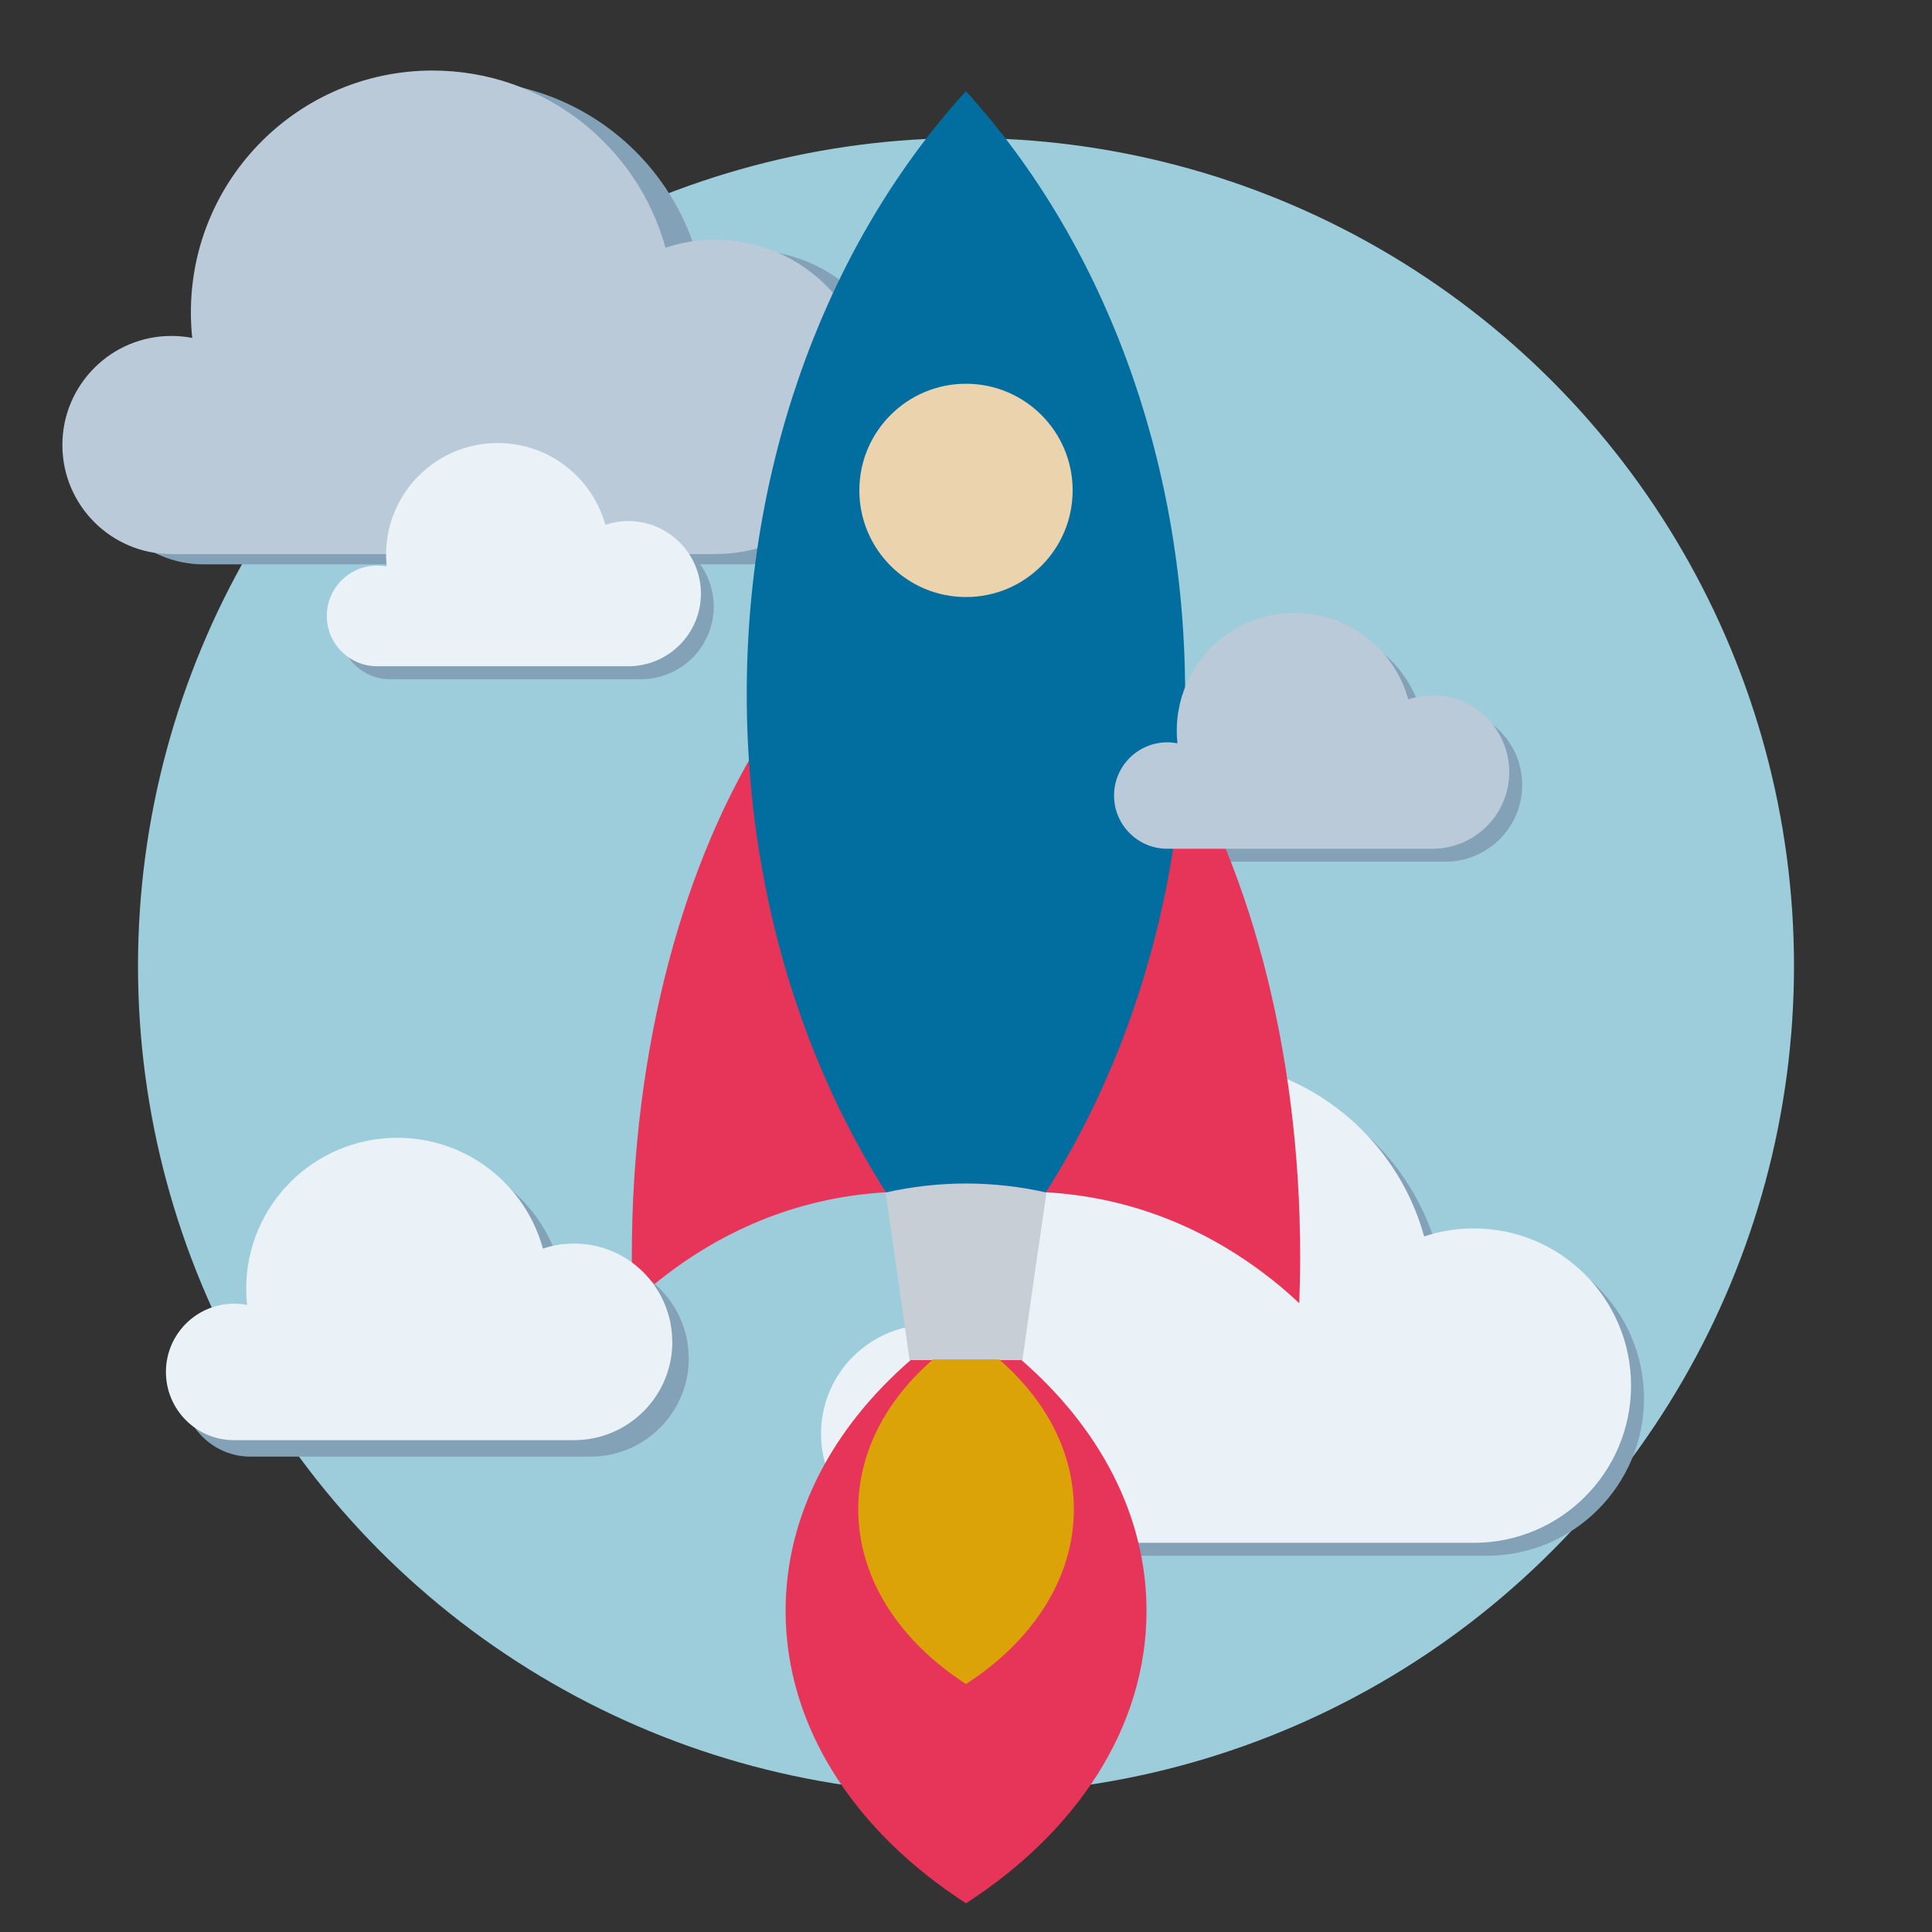
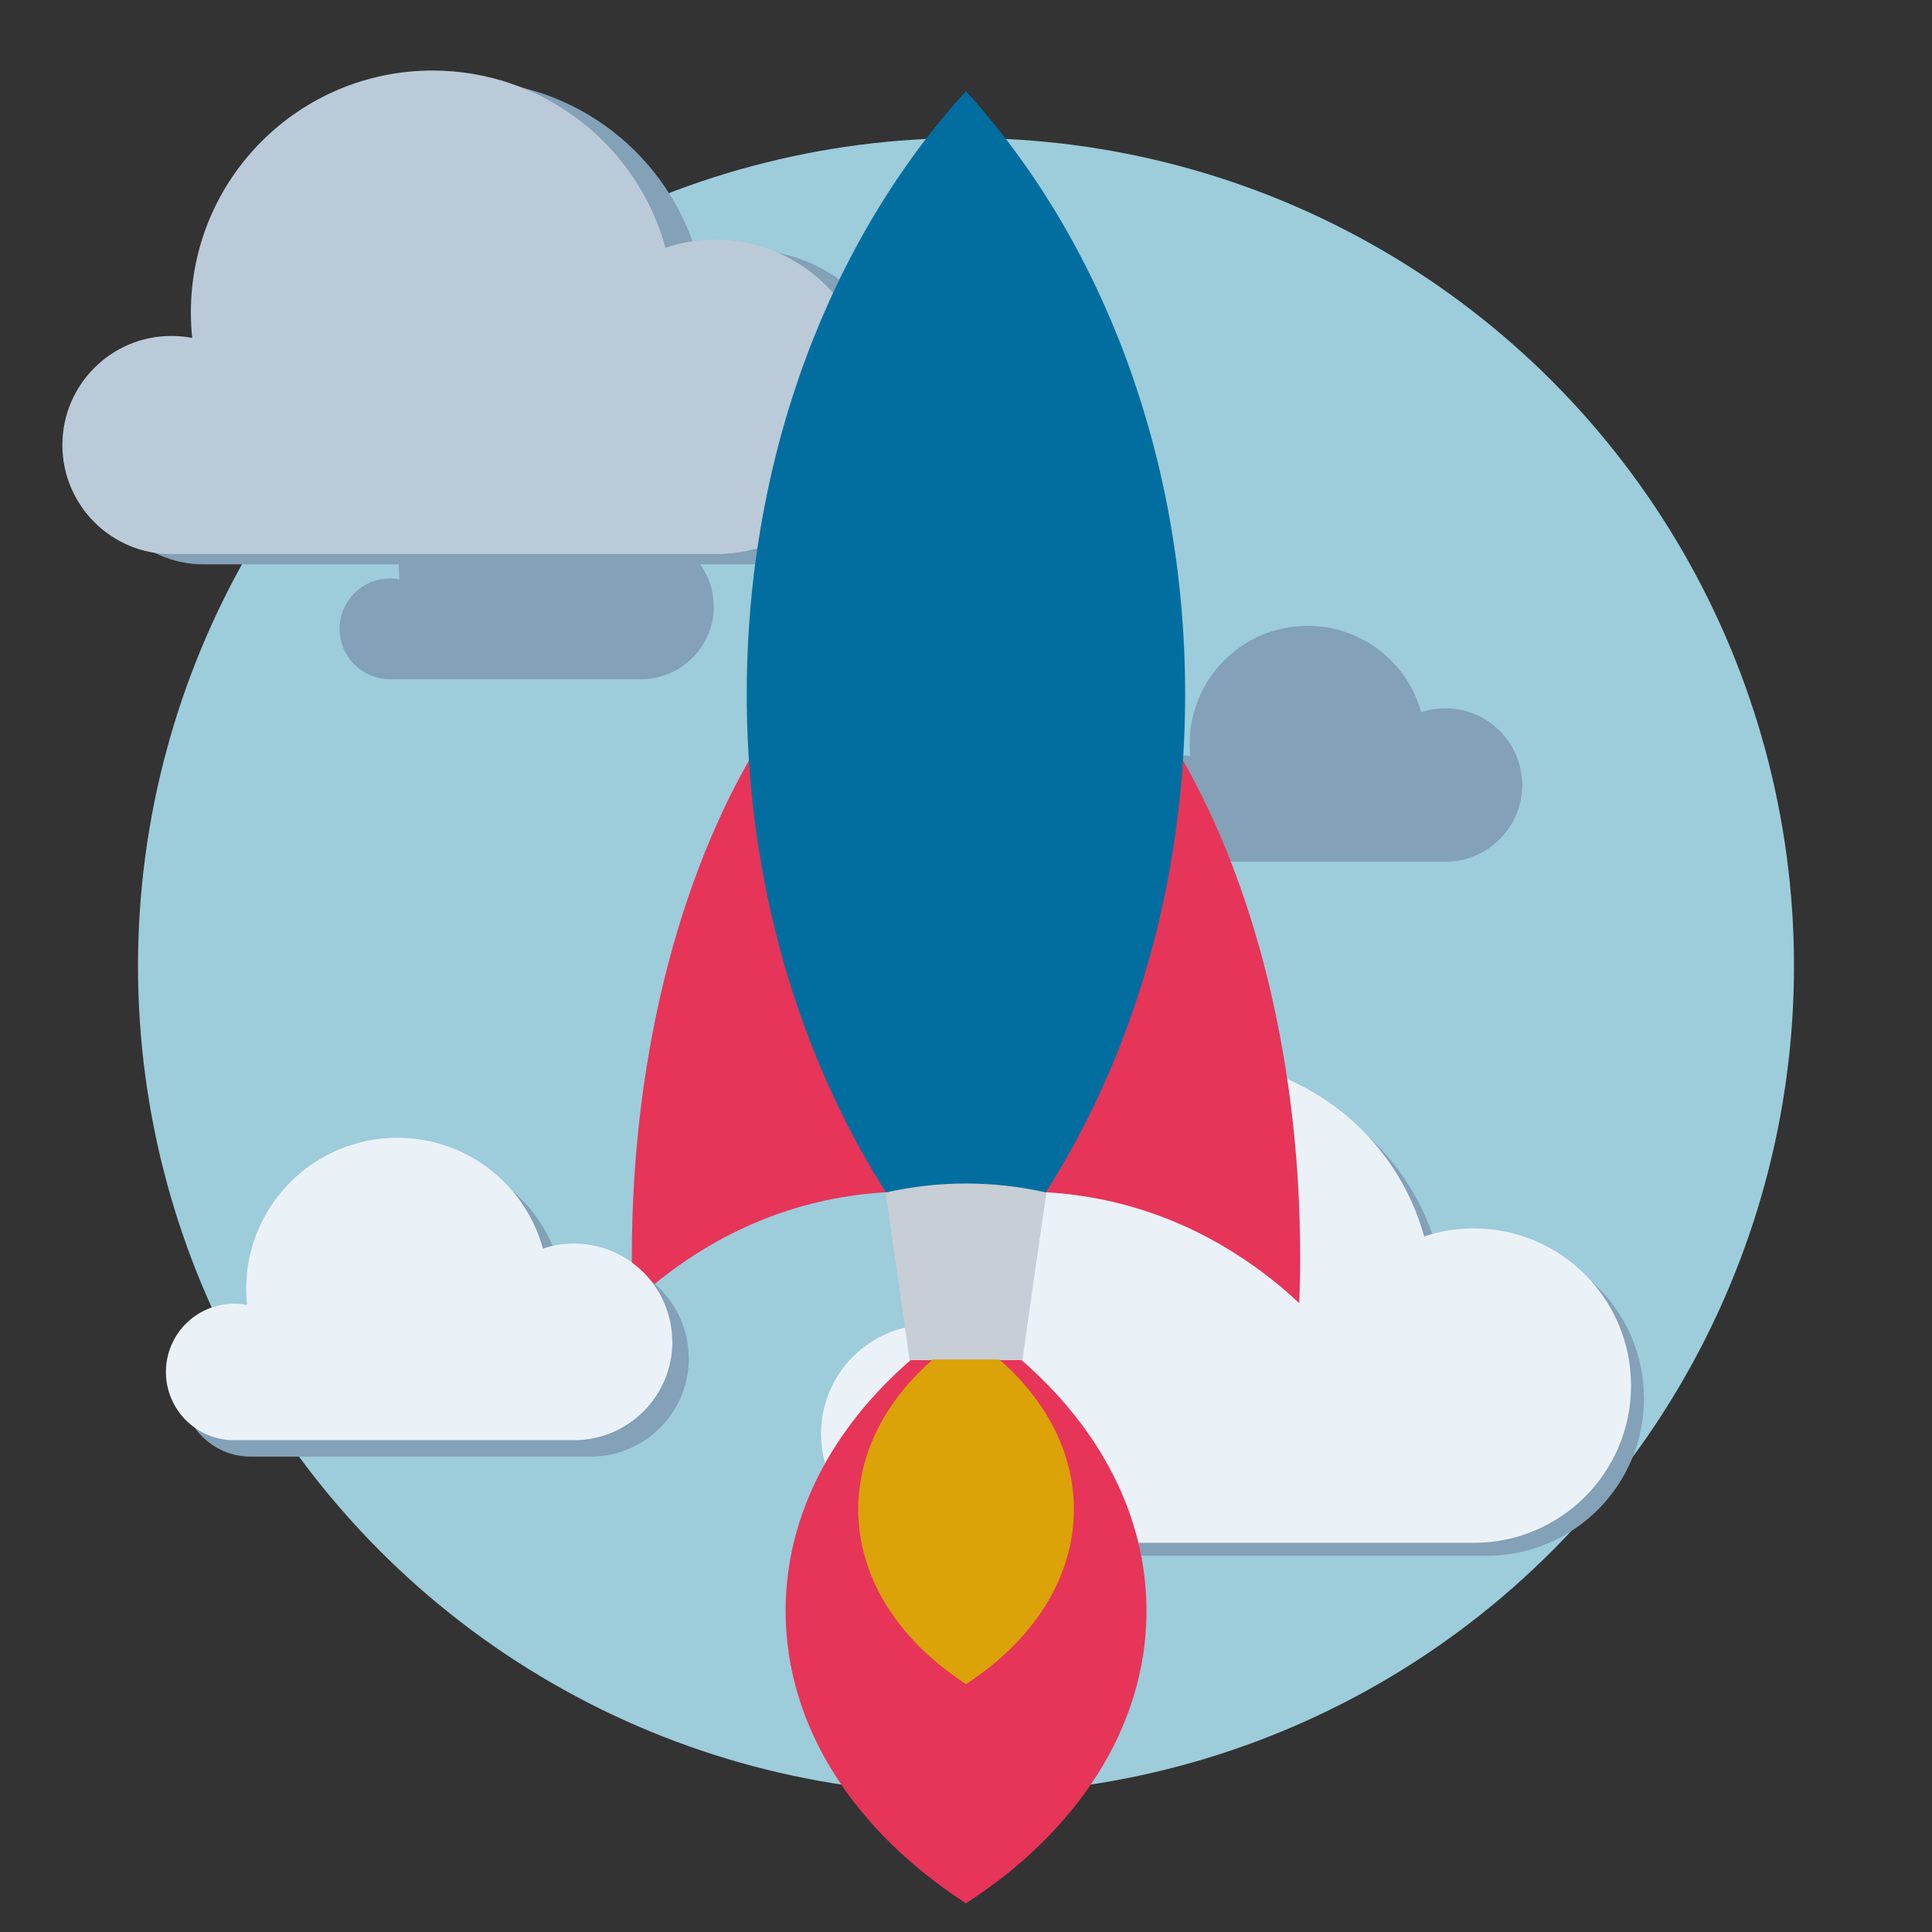
<svg xmlns="http://www.w3.org/2000/svg" viewBox="0 0 175 175">
  <rect x="0" y="0" width="175" height="175" fill="#333333" stroke="none" />
  <defs>
    <style>
      .cls-1 {
        fill: #ebd3ad;
      }

      .cls-2 {
        fill: #e73459;
      }

      .cls-3 {
        fill: #bacad8;
      }

      .cls-4 {
        fill: #9dccdb;
      }

      .cls-5 {
        fill: #83a1b7;
      }

      .cls-6 {
        fill: #026ea0;
      }

      .cls-7 {
        fill: #ebf2f7;
      }

      .cls-8 {
        fill: #dba307;
      }

      .cls-9 {
        fill: #c7ced6;
      }
    </style>
  </defs>
  <g id="Laag_2" data-name="Laag 2">
    <circle class="cls-4" cx="87.5" cy="87.5" r="75" />
  </g>
  <g id="Laag_1" data-name="Laag 1">
    <path class="cls-5" d="M81.94,36.88c0,7.86-6.38,14.24-14.24,14.24H18.44c-5.45,0-9.87-4.43-9.87-9.88s4.42-9.88,9.87-9.88c.65,0,1.28.06,1.89.18-.08-.76-.12-1.54-.12-2.32,0-12.1,9.8-21.9,21.89-21.9,10.07,0,18.55,6.79,21.1,16.05,1.41-.48,2.93-.73,4.5-.73,7.86,0,14.24,6.37,14.24,14.24Z" />
    <path class="cls-5" d="M64.65,54.94c0,3.63-2.95,6.58-6.58,6.58h-22.75c-2.52,0-4.56-2.05-4.56-4.56s2.04-4.56,4.56-4.56c.3,0,.59.03.87.08-.04-.35-.06-.71-.06-1.07,0-5.59,4.53-10.11,10.11-10.11,4.65,0,8.57,3.14,9.75,7.41.65-.22,1.35-.34,2.08-.34,3.63,0,6.58,2.94,6.58,6.58Z" />
    <path class="cls-3" d="M79.02,35.95c0,7.86-6.38,14.24-14.24,14.24H15.52c-5.45,0-9.87-4.43-9.87-9.88s4.42-9.88,9.87-9.88c.65,0,1.28.06,1.89.18-.08-.76-.12-1.54-.12-2.32,0-12.1,9.8-21.9,21.89-21.9,10.07,0,18.55,6.79,21.1,16.05,1.41-.48,2.93-.73,4.5-.73,7.86,0,14.24,6.37,14.24,14.24Z" />
-     <path class="cls-7" d="M63.49,53.77c0,3.63-2.95,6.58-6.58,6.58h-22.75c-2.52,0-4.56-2.05-4.56-4.56s2.04-4.56,4.56-4.56c.3,0,.59.03.87.08-.04-.35-.06-.71-.06-1.07,0-5.59,4.53-10.11,10.11-10.11,4.65,0,8.57,3.14,9.75,7.41.65-.22,1.35-.34,2.08-.34,3.63,0,6.58,2.94,6.58,6.58Z" />
    <path class="cls-5" d="M148.91,126.68c0,7.86-6.38,14.24-14.24,14.24h-49.26c-5.45,0-9.87-4.43-9.87-9.88s4.42-9.88,9.87-9.88c.65,0,1.28.06,1.89.18-.08-.76-.12-1.54-.12-2.32,0-12.1,9.8-21.9,21.89-21.9,10.07,0,18.55,6.79,21.1,16.05,1.41-.48,2.93-.73,4.5-.73,7.86,0,14.24,6.37,14.24,14.24Z" />
    <path class="cls-5" d="M137.88,71.1c0,3.83-3.11,6.95-6.95,6.95h-24.03c-2.66,0-4.82-2.16-4.82-4.82s2.16-4.82,4.82-4.82c.32,0,.62.03.92.09-.04-.37-.06-.75-.06-1.13,0-5.9,4.78-10.68,10.68-10.68,4.91,0,9.05,3.31,10.29,7.83.69-.23,1.43-.36,2.2-.36,3.83,0,6.95,3.11,6.95,6.95Z" />
    <path class="cls-7" d="M147.74,125.51c0,7.86-6.38,14.24-14.24,14.24h-49.26c-5.45,0-9.87-4.43-9.87-9.88s4.42-9.88,9.87-9.88c.65,0,1.28.06,1.89.18-.08-.76-.12-1.54-.12-2.32,0-12.1,9.8-21.9,21.89-21.9,10.07,0,18.55,6.79,21.1,16.05,1.41-.48,2.93-.73,4.5-.73,7.86,0,14.24,6.37,14.24,14.24Z" />
    <g>
      <g>
        <g>
          <path class="cls-2" d="M81.7,107.94c-7.45.14-14.63,2.5-21.06,7.31-1.16.86-2.27,1.8-3.33,2.8-.05-1.4-.08-2.8-.08-4.22,0-19.01,4.75-36.06,12.31-47.75,6.76,10.47,11.28,25.24,12.15,41.86Z" />
          <path class="cls-2" d="M93.3,107.94c7.45.14,14.63,2.5,21.06,7.31,1.16.86,2.27,1.8,3.33,2.8.05-1.4.08-2.8.08-4.22,0-19.01-4.75-36.06-12.31-47.75-6.76,10.47-11.28,25.24-12.15,41.86Z" />
        </g>
        <path class="cls-6" d="M107.35,62.88c0,21.74-7.68,41.25-19.86,54.62-12.18-13.37-19.85-32.88-19.85-54.62s7.67-41.25,19.85-54.62c12.18,13.37,19.86,32.88,19.86,54.62Z" />
-         <circle class="cls-1" cx="87.5" cy="44.42" r="9.66" />
        <path class="cls-9" d="M92.61,123.2h-10.22c-.73-5.2-1.46-10.28-2.18-15.18,4.83-1.09,9.75-1.09,14.58,0-.72,4.9-1.45,9.98-2.18,15.18Z" />
      </g>
      <path class="cls-2" d="M103.85,145.91c0,10.55-6.32,20.01-16.35,26.49-10.03-6.48-16.34-15.94-16.34-26.49,0-8.65,4.25-16.57,11.32-22.71h10.05c7.06,6.14,11.32,14.06,11.32,22.71Z" />
      <path class="cls-8" d="M97.27,136.71c0,6.3-3.78,11.96-9.77,15.83-5.99-3.87-9.76-9.52-9.76-15.83,0-5.17,2.54-9.9,6.76-13.57h6.01c4.22,3.67,6.76,8.4,6.76,13.57Z" />
    </g>
-     <path class="cls-3" d="M136.71,69.93c0,3.83-3.11,6.95-6.95,6.95h-24.03c-2.66,0-4.82-2.16-4.82-4.82s2.16-4.82,4.82-4.82c.32,0,.62.03.92.09-.04-.37-.06-.75-.06-1.13,0-5.9,4.78-10.68,10.68-10.68,4.91,0,9.05,3.31,10.29,7.83.69-.23,1.43-.36,2.2-.36,3.83,0,6.95,3.11,6.95,6.95Z" />
    <path class="cls-5" d="M62.39,123.04c0,4.91-3.99,8.9-8.9,8.9h-30.8c-3.41,0-6.17-2.77-6.17-6.18s2.76-6.18,6.17-6.18c.41,0,.8.04,1.18.11-.05-.48-.08-.96-.08-1.45,0-7.57,6.13-13.69,13.69-13.69,6.3,0,11.6,4.25,13.19,10.04.88-.3,1.83-.46,2.81-.46,4.91,0,8.9,3.98,8.9,8.9Z" />
    <path class="cls-7" d="M60.9,121.55c0,4.91-3.99,8.9-8.9,8.9h-30.8c-3.41,0-6.17-2.77-6.17-6.18s2.76-6.18,6.17-6.18c.41,0,.8.04,1.18.11-.05-.48-.08-.96-.08-1.45,0-7.57,6.13-13.69,13.69-13.69,6.3,0,11.6,4.25,13.19,10.04.88-.3,1.83-.46,2.81-.46,4.91,0,8.9,3.98,8.9,8.9Z" />
  </g>
</svg>